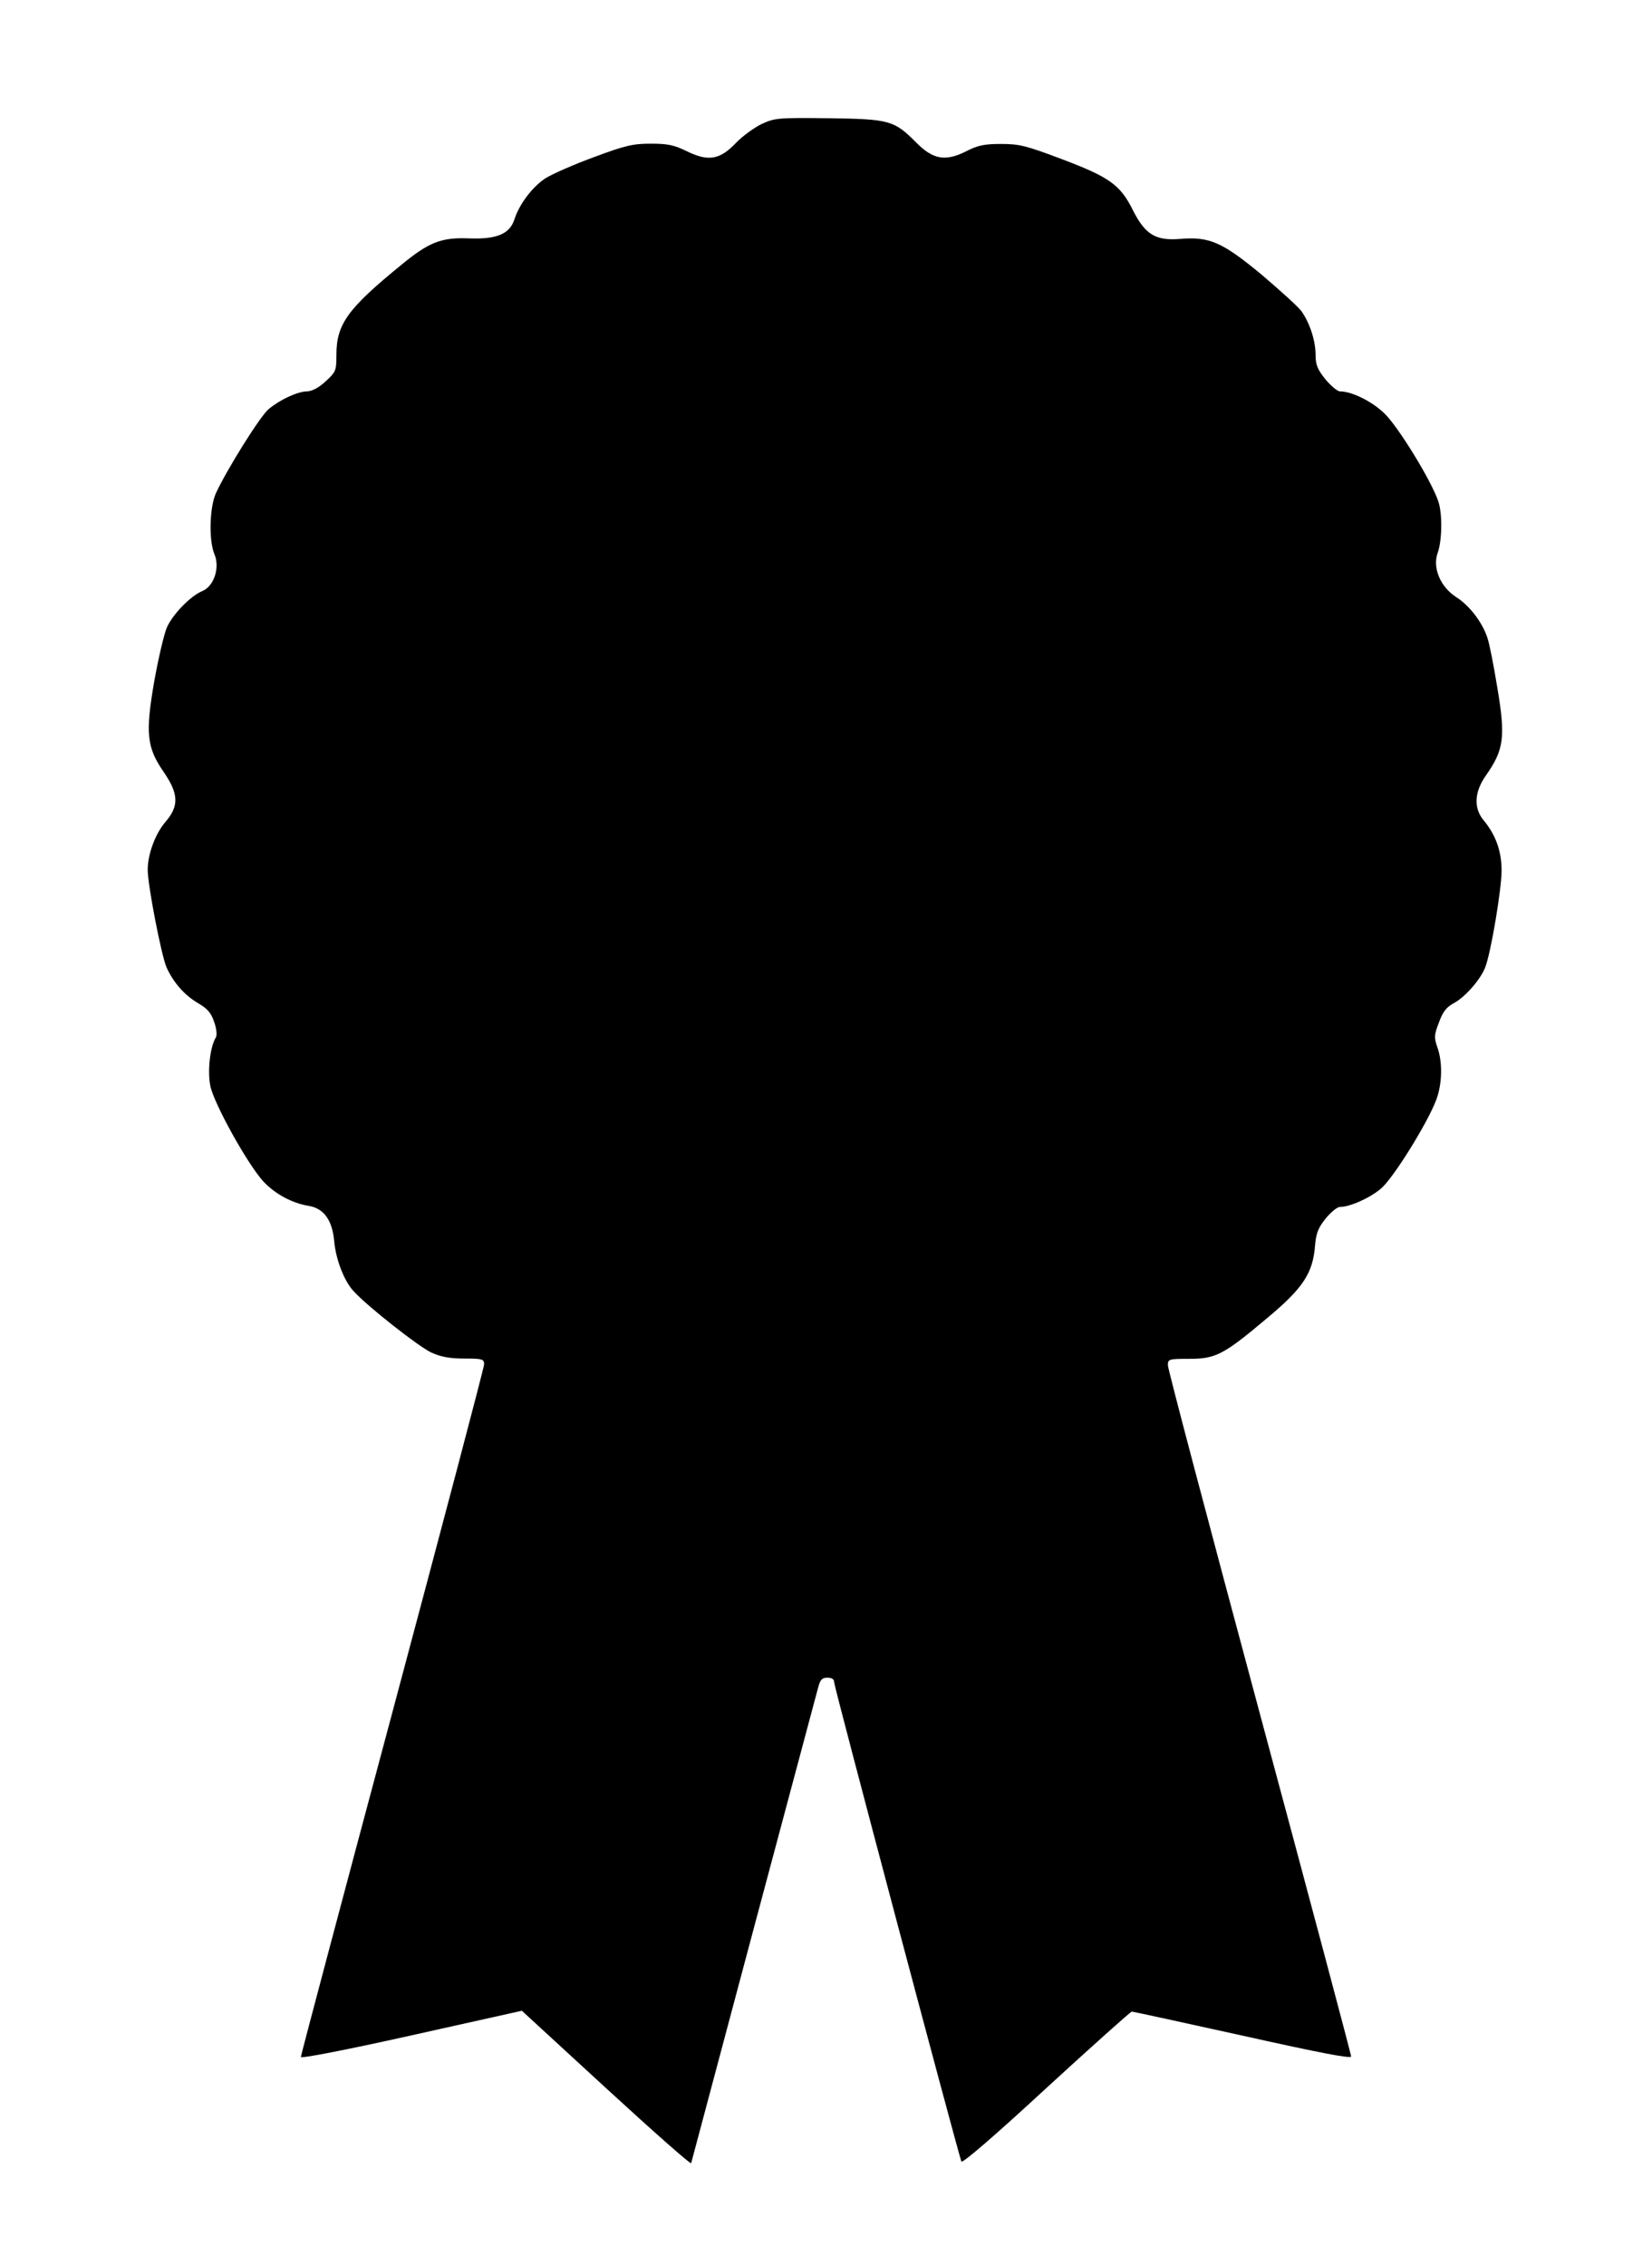
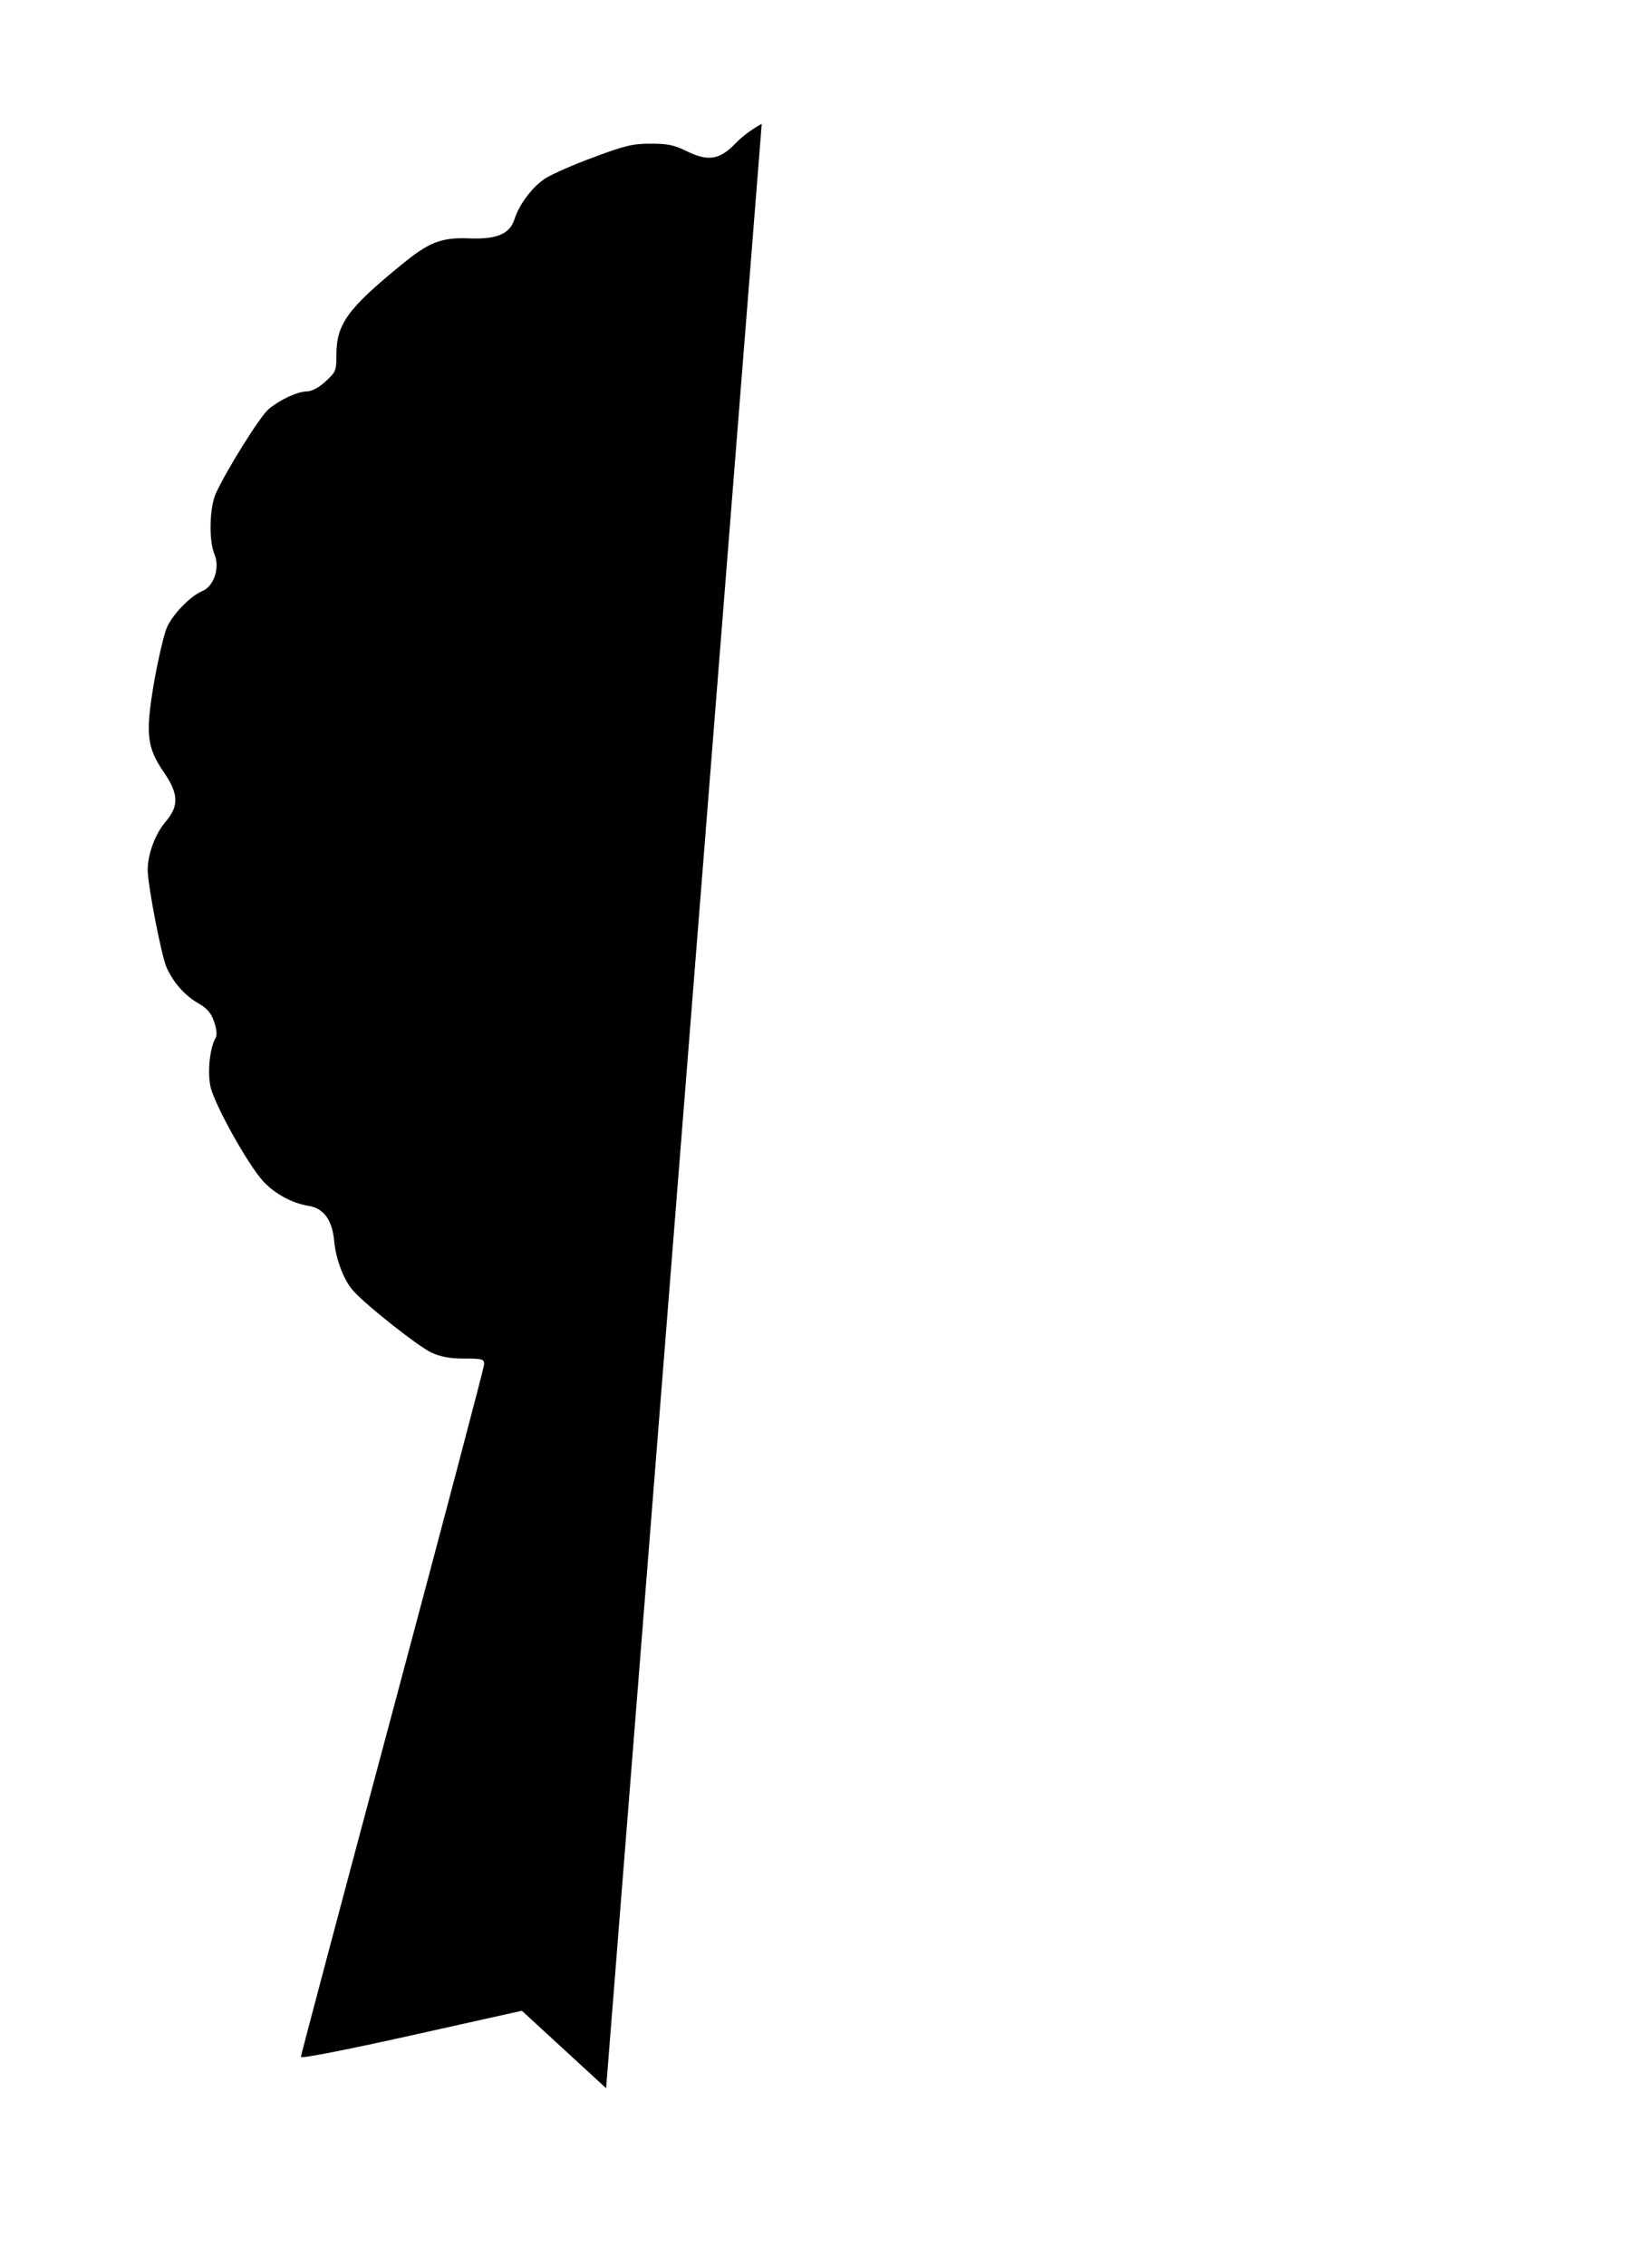
<svg xmlns="http://www.w3.org/2000/svg" version="1.0" width="604pt" height="828pt" viewBox="0 0 604 828" preserveAspectRatio="xMidYMid meet">
  <g transform="translate(0,828) scale(0.1,-0.1)" fill="#000000" stroke="none">
-     <path d="M2785 7827 c-27 -13 -70 -44 -94 -69 -59 -62 -101 -69 -179 -31 -47 23 -70 28 -132 28 -65 0 -93 -6 -208 -49 -74 -27 -153 -62 -177 -77 -47 -30 -96 -94 -114 -150 -17 -54 -65 -74 -167 -70 -101 4 -146 -14 -247 -97 -195 -159 -237 -216 -237 -328 0 -59 -2 -63 -40 -98 -25 -23 -50 -36 -68 -36 -35 -1 -98 -30 -140 -65 -31 -26 -153 -221 -193 -308 -23 -52 -26 -172 -5 -222 21 -49 -2 -118 -45 -135 -43 -18 -108 -85 -129 -133 -10 -23 -31 -112 -46 -196 -33 -191 -28 -242 36 -334 53 -78 55 -122 5 -180 -37 -43 -65 -118 -65 -175 0 -56 50 -314 69 -357 25 -55 65 -101 116 -131 33 -19 47 -35 58 -68 9 -26 11 -49 6 -57 -21 -34 -31 -122 -20 -177 13 -64 136 -286 194 -349 42 -45 104 -79 165 -89 56 -9 87 -52 94 -130 6 -67 37 -146 71 -182 52 -57 240 -204 284 -224 35 -16 68 -22 121 -22 66 0 72 -2 72 -21 0 -11 -151 -582 -335 -1270 -184 -687 -335 -1255 -335 -1261 0 -6 162 25 404 79 l404 90 308 -283 c170 -156 309 -279 311 -274 2 9 446 1671 464 1737 8 30 14 37 34 37 18 0 25 -6 25 -18 0 -16 450 -1709 465 -1750 3 -8 125 97 310 268 168 154 309 280 313 280 4 0 187 -40 405 -88 283 -63 397 -85 397 -76 0 7 -151 573 -335 1257 -184 684 -335 1255 -335 1268 0 23 2 24 78 24 97 0 126 15 285 149 132 110 167 164 175 265 4 45 11 64 39 99 19 23 42 42 52 42 37 0 110 33 150 67 45 38 170 239 202 324 22 58 24 138 4 193 -12 35 -12 44 6 90 14 39 27 56 55 71 41 22 97 86 114 130 21 53 60 286 60 354 0 72 -22 131 -65 183 -38 45 -35 104 8 165 66 94 72 140 41 323 -13 80 -29 161 -36 180 -18 55 -64 116 -112 147 -59 37 -89 107 -70 162 17 45 18 148 2 191 -26 76 -149 276 -198 321 -45 43 -118 79 -161 79 -9 0 -33 20 -53 44 -29 36 -36 53 -36 89 0 52 -21 116 -51 159 -12 17 -79 77 -147 135 -144 119 -190 139 -298 130 -89 -7 -127 16 -172 105 -46 93 -86 121 -261 187 -130 49 -154 55 -221 55 -62 0 -85 -5 -128 -27 -76 -38 -121 -30 -183 33 -80 80 -96 85 -319 88 -187 2 -197 1 -245 -21z" />
+     <path d="M2785 7827 c-27 -13 -70 -44 -94 -69 -59 -62 -101 -69 -179 -31 -47 23 -70 28 -132 28 -65 0 -93 -6 -208 -49 -74 -27 -153 -62 -177 -77 -47 -30 -96 -94 -114 -150 -17 -54 -65 -74 -167 -70 -101 4 -146 -14 -247 -97 -195 -159 -237 -216 -237 -328 0 -59 -2 -63 -40 -98 -25 -23 -50 -36 -68 -36 -35 -1 -98 -30 -140 -65 -31 -26 -153 -221 -193 -308 -23 -52 -26 -172 -5 -222 21 -49 -2 -118 -45 -135 -43 -18 -108 -85 -129 -133 -10 -23 -31 -112 -46 -196 -33 -191 -28 -242 36 -334 53 -78 55 -122 5 -180 -37 -43 -65 -118 -65 -175 0 -56 50 -314 69 -357 25 -55 65 -101 116 -131 33 -19 47 -35 58 -68 9 -26 11 -49 6 -57 -21 -34 -31 -122 -20 -177 13 -64 136 -286 194 -349 42 -45 104 -79 165 -89 56 -9 87 -52 94 -130 6 -67 37 -146 71 -182 52 -57 240 -204 284 -224 35 -16 68 -22 121 -22 66 0 72 -2 72 -21 0 -11 -151 -582 -335 -1270 -184 -687 -335 -1255 -335 -1261 0 -6 162 25 404 79 l404 90 308 -283 z" />
  </g>
</svg>